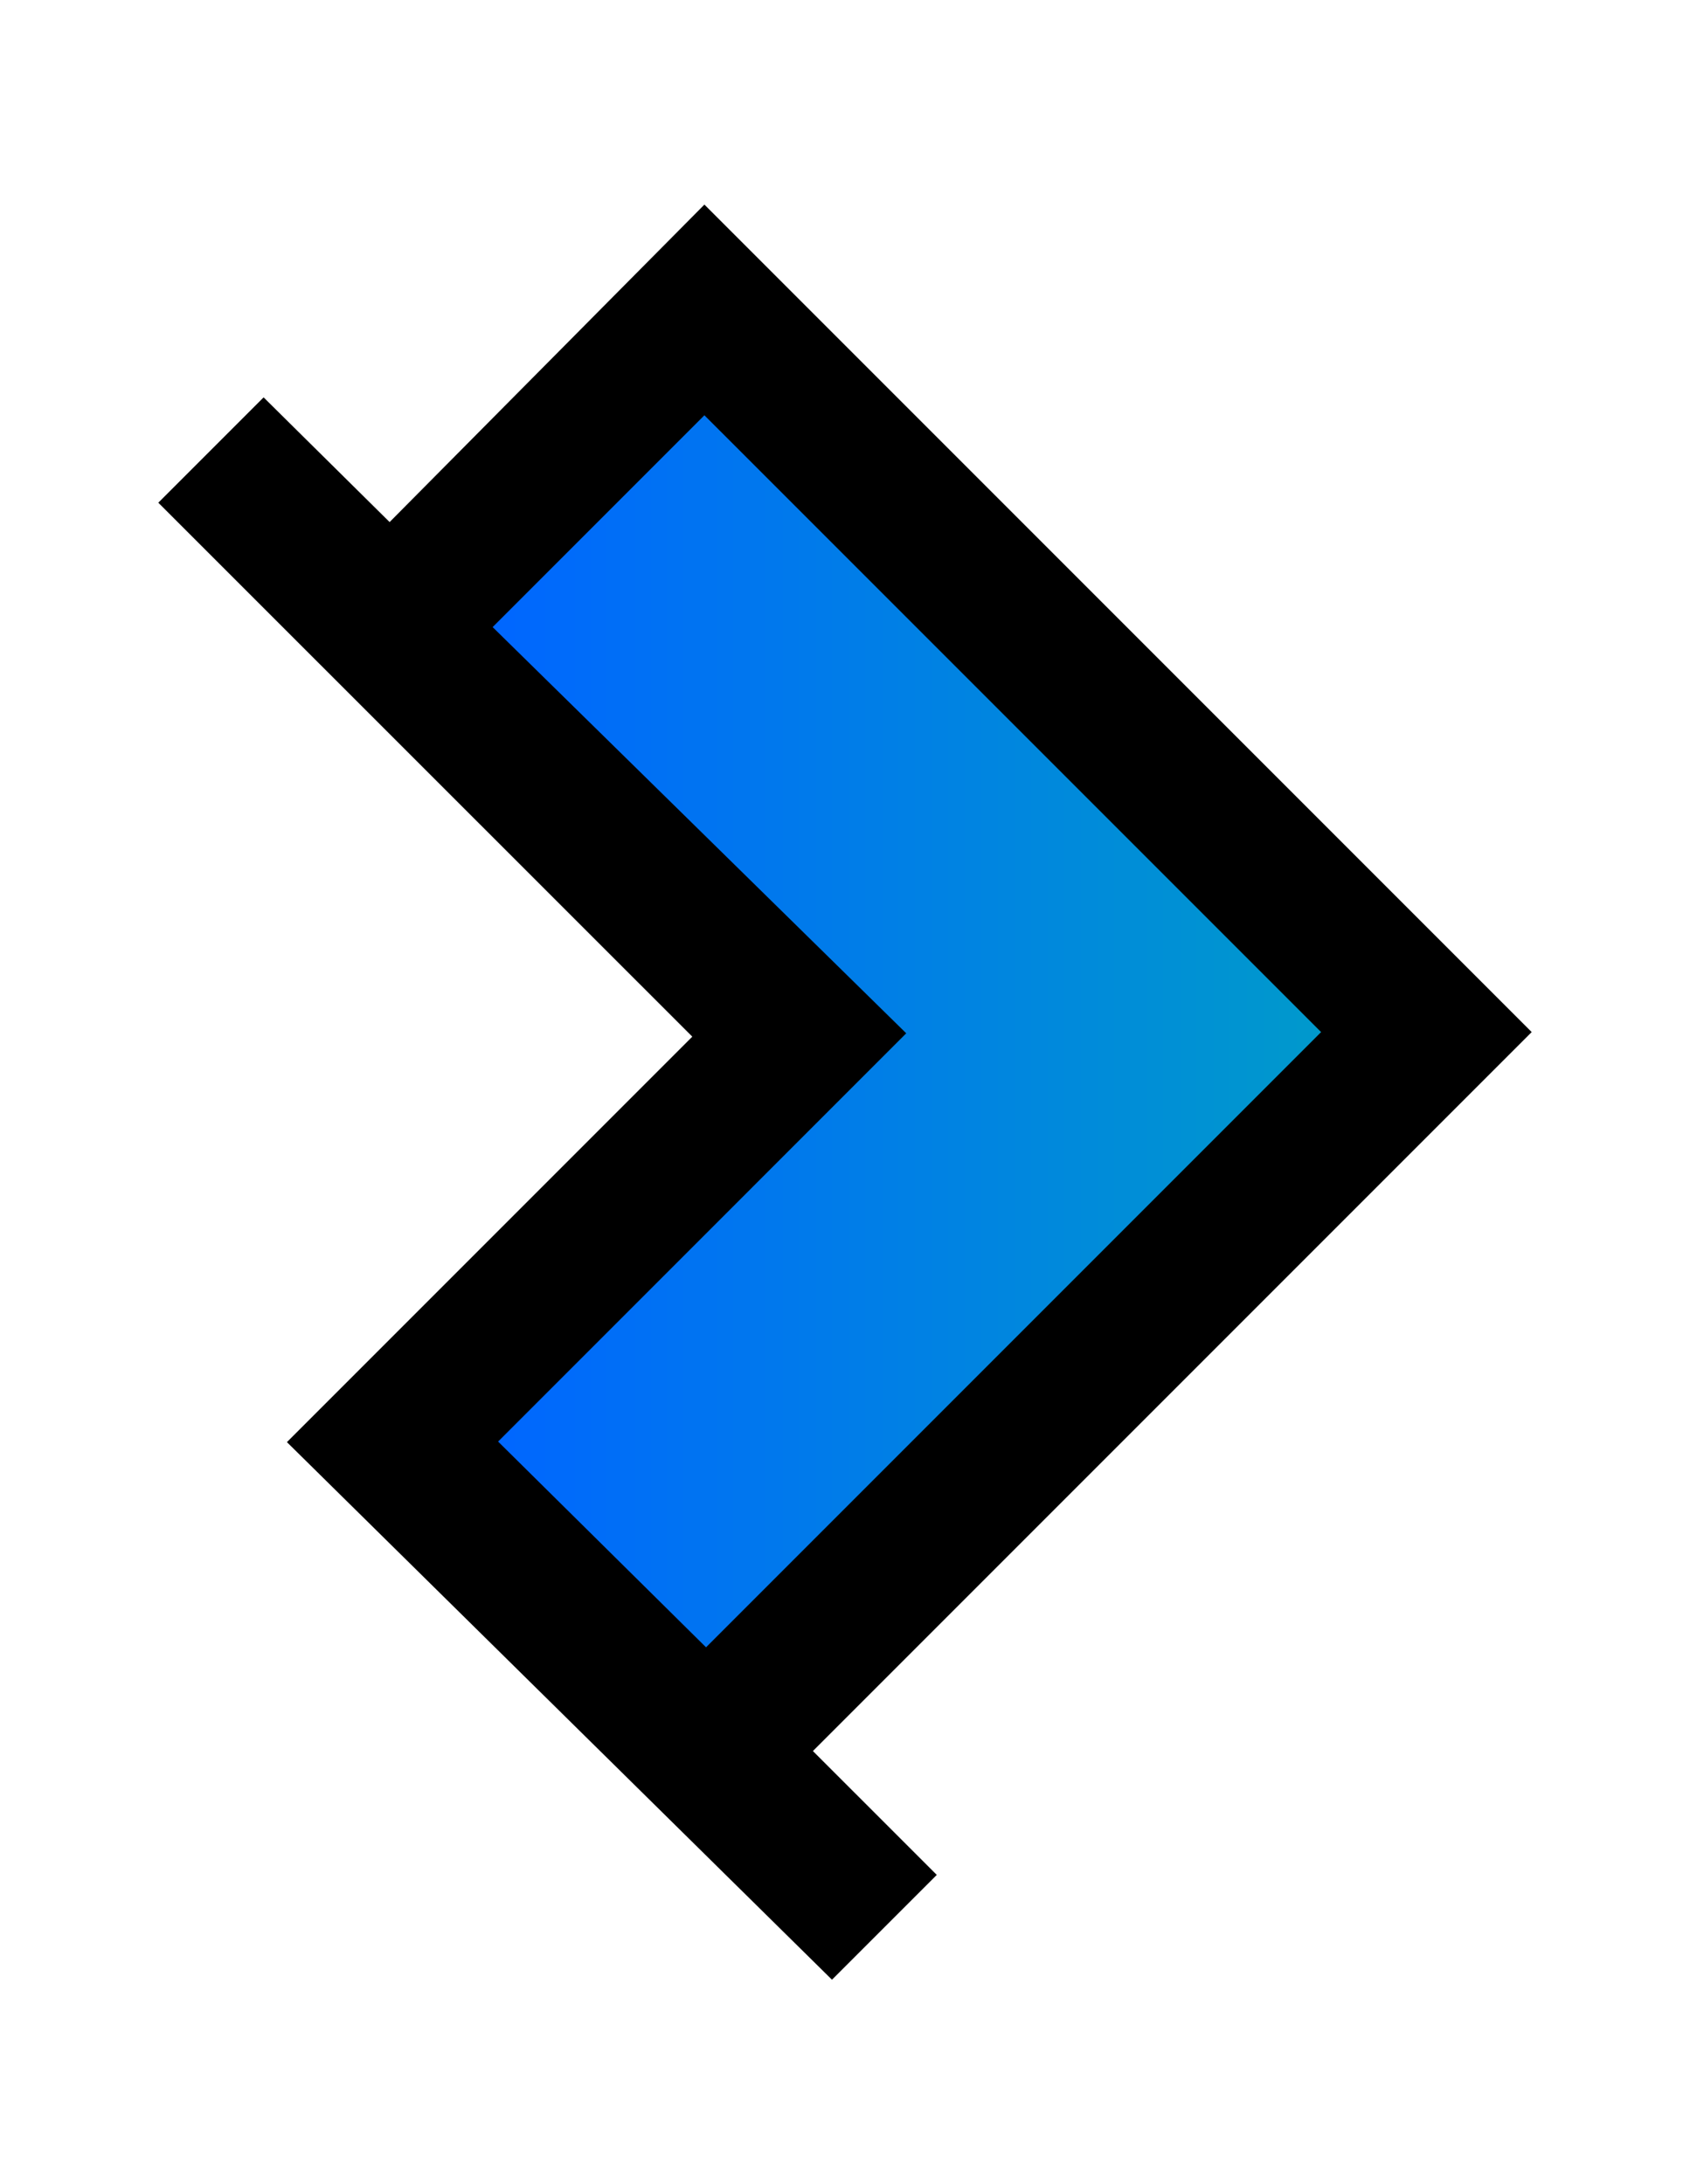
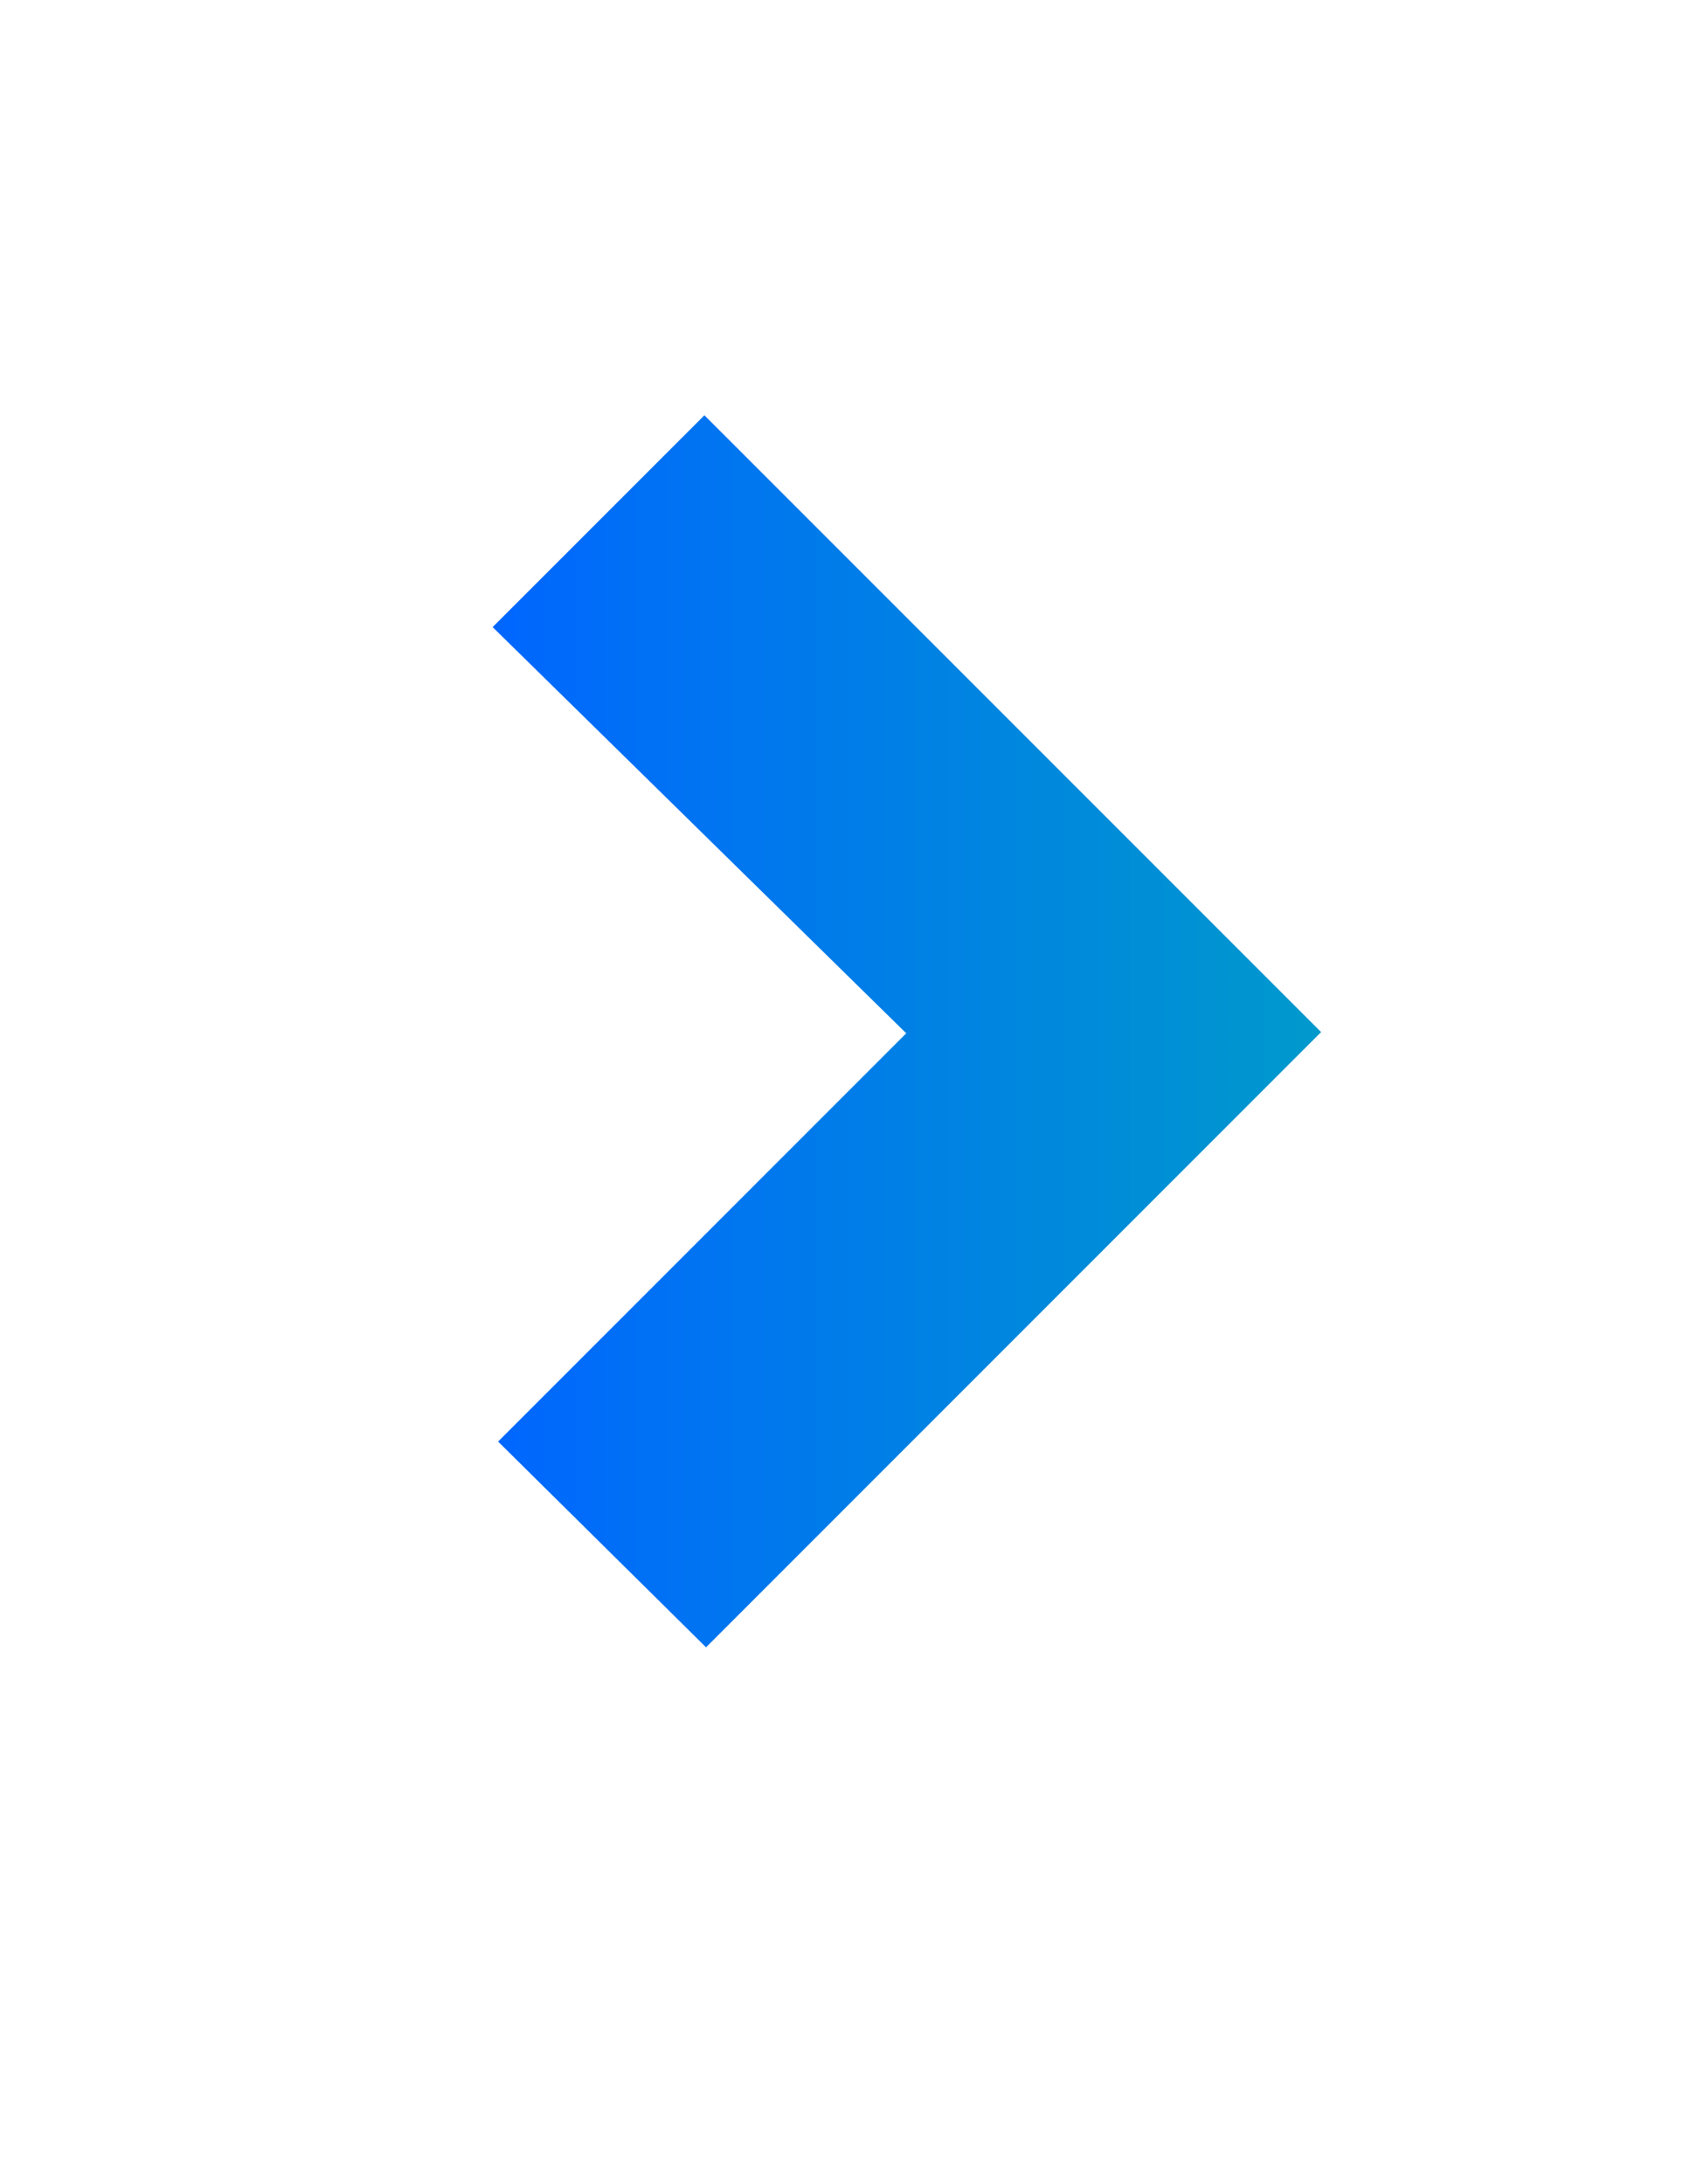
<svg xmlns="http://www.w3.org/2000/svg" id="Layer_1" data-name="Layer 1" viewBox="0 0 453.59 586.12">
  <defs>
    <style>.cls-1{fill:url(#linear-gradient);}</style>
    <linearGradient id="linear-gradient" x1="132.22" y1="276.73" x2="354.58" y2="276.73" gradientUnits="userSpaceOnUse">
      <stop offset="0" stop-color="#06f" />
      <stop offset="0.2" stop-color="#0071f4" />
      <stop offset="1" stop-color="#09c" />
    </linearGradient>
  </defs>
  <title>blue-logo copy</title>
-   <polygon points="218.18 469.86 411.1 276.94 189.06 54.9 104.57 140.09 70.75 106.63 42.49 134.89 185.81 278.17 77.01 386.97 223.3 531.22 251.43 503.1 218.18 469.86" />
  <polygon class="cls-1" points="189.06 111.43 132.22 168.27 243.23 277.27 133.69 386.82 189.5 442.03 354.58 276.94 189.06 111.43" />
</svg>